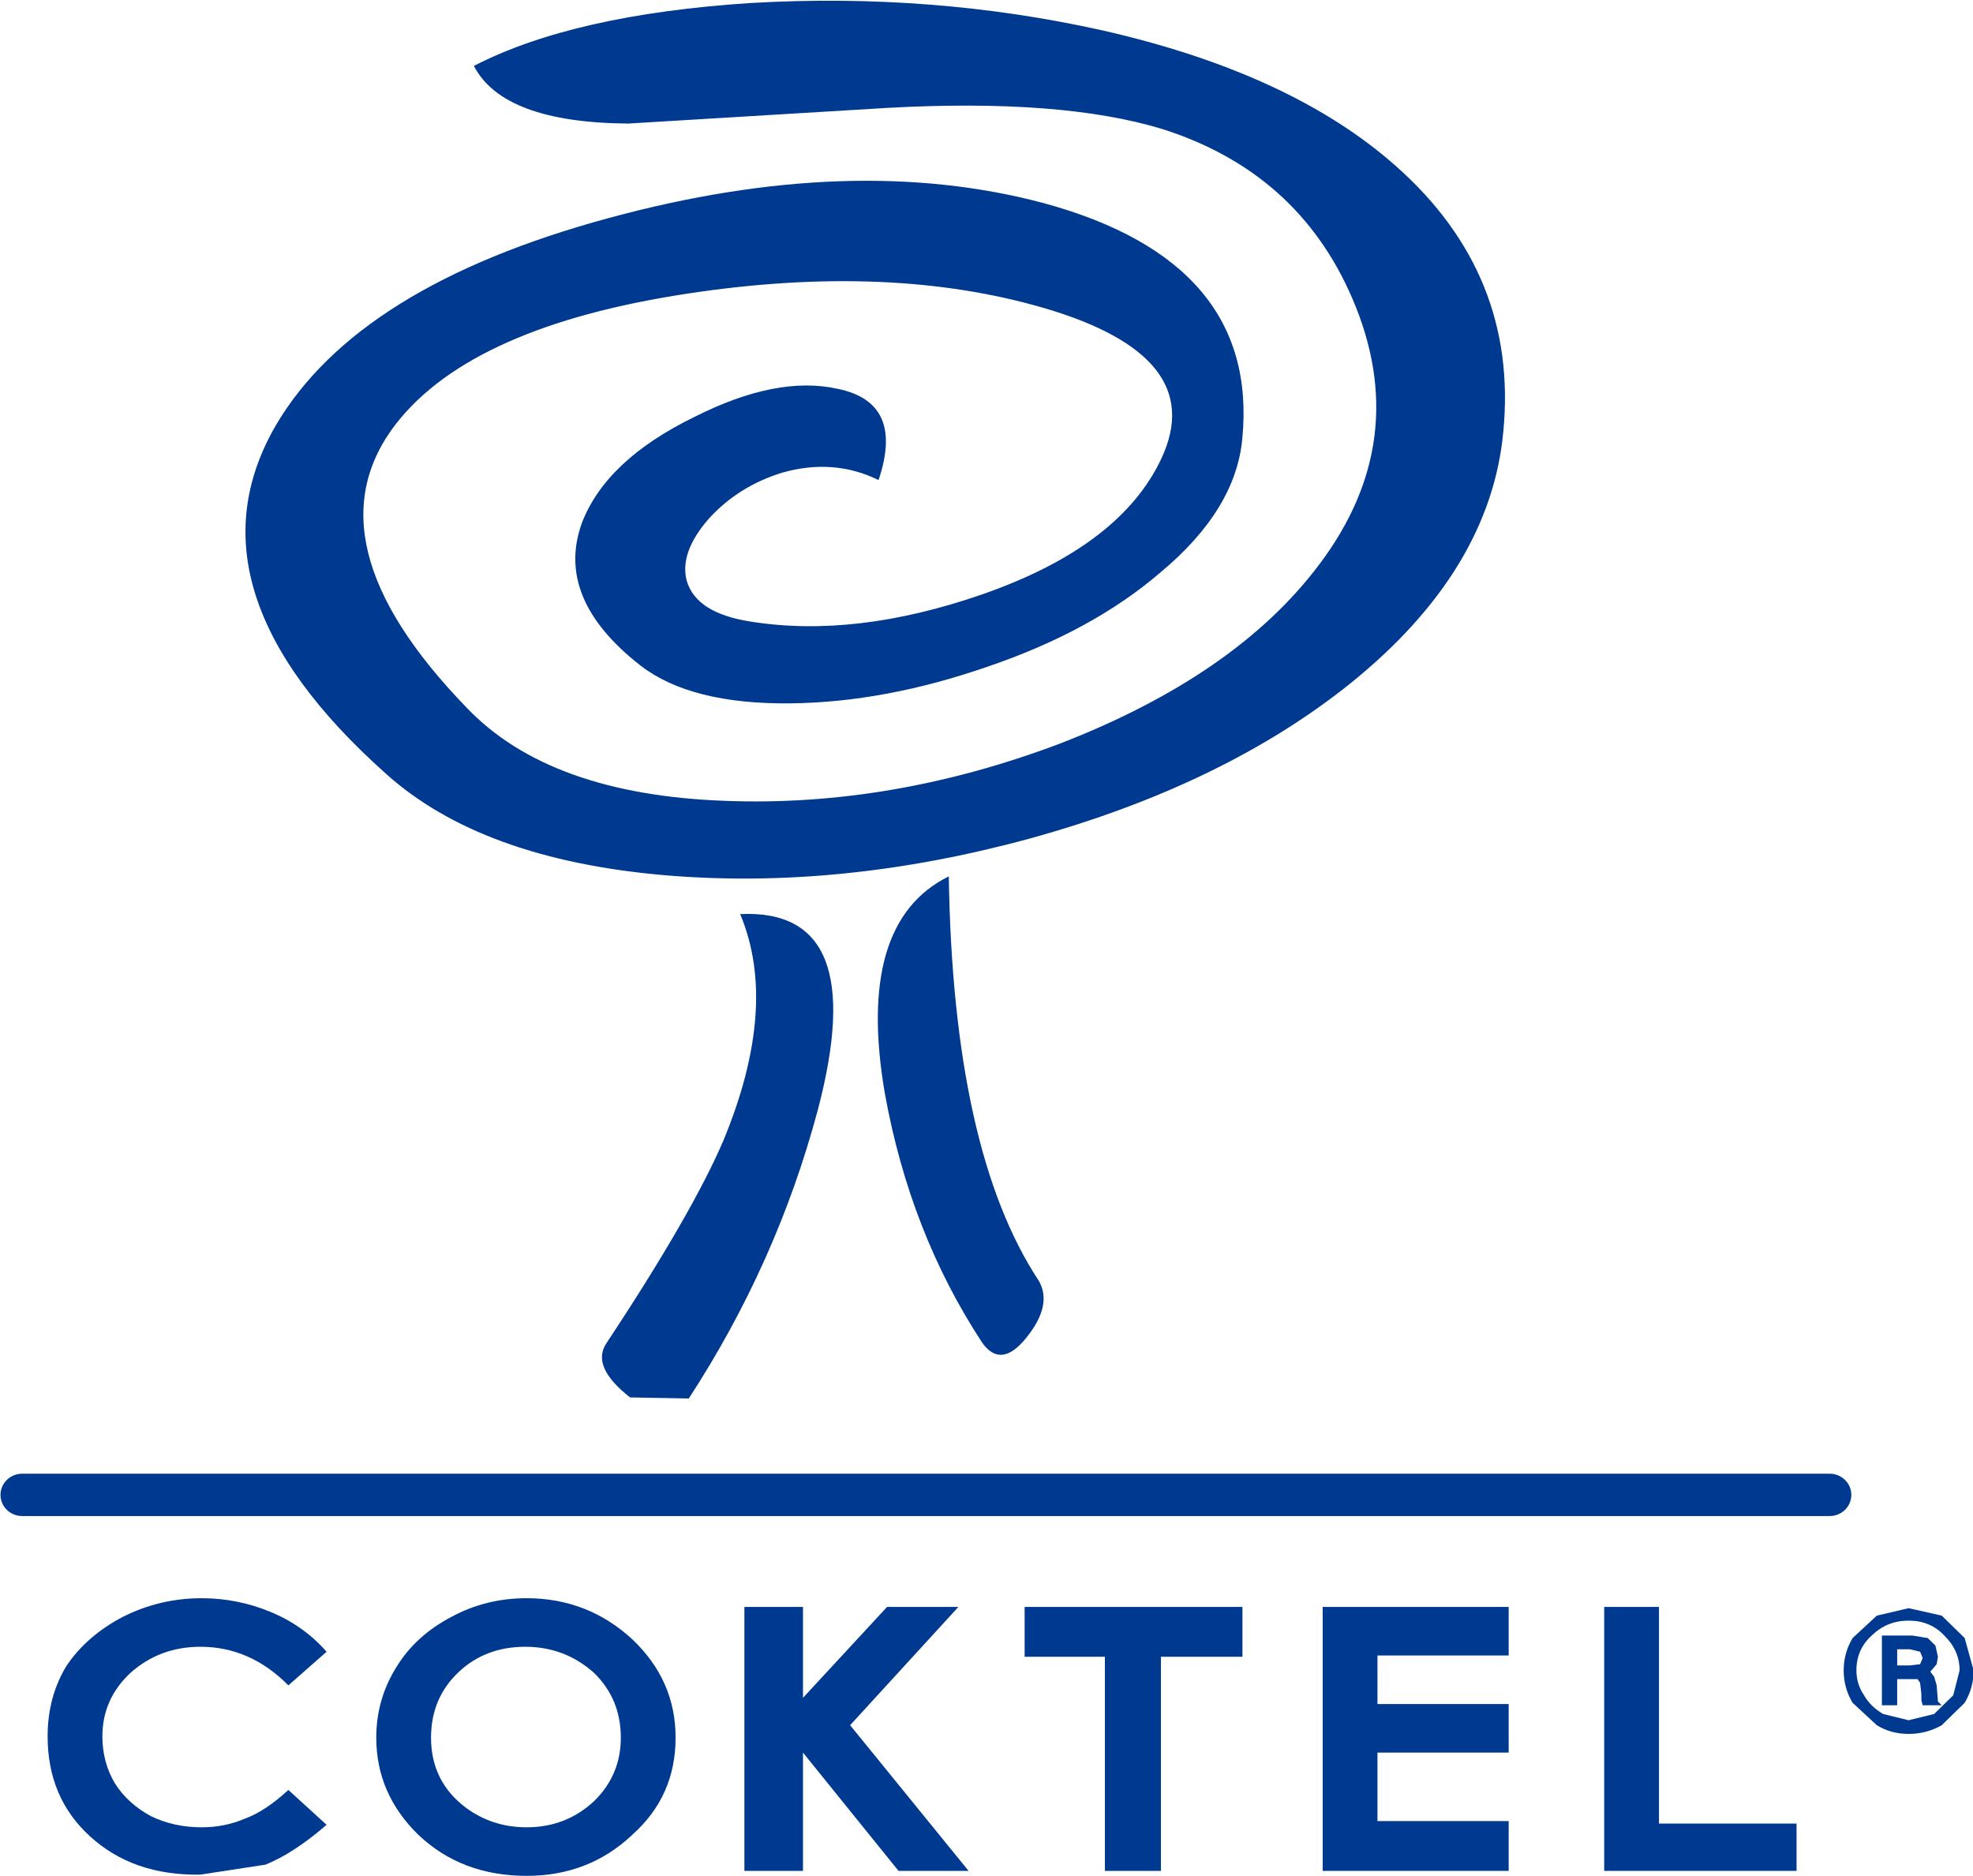
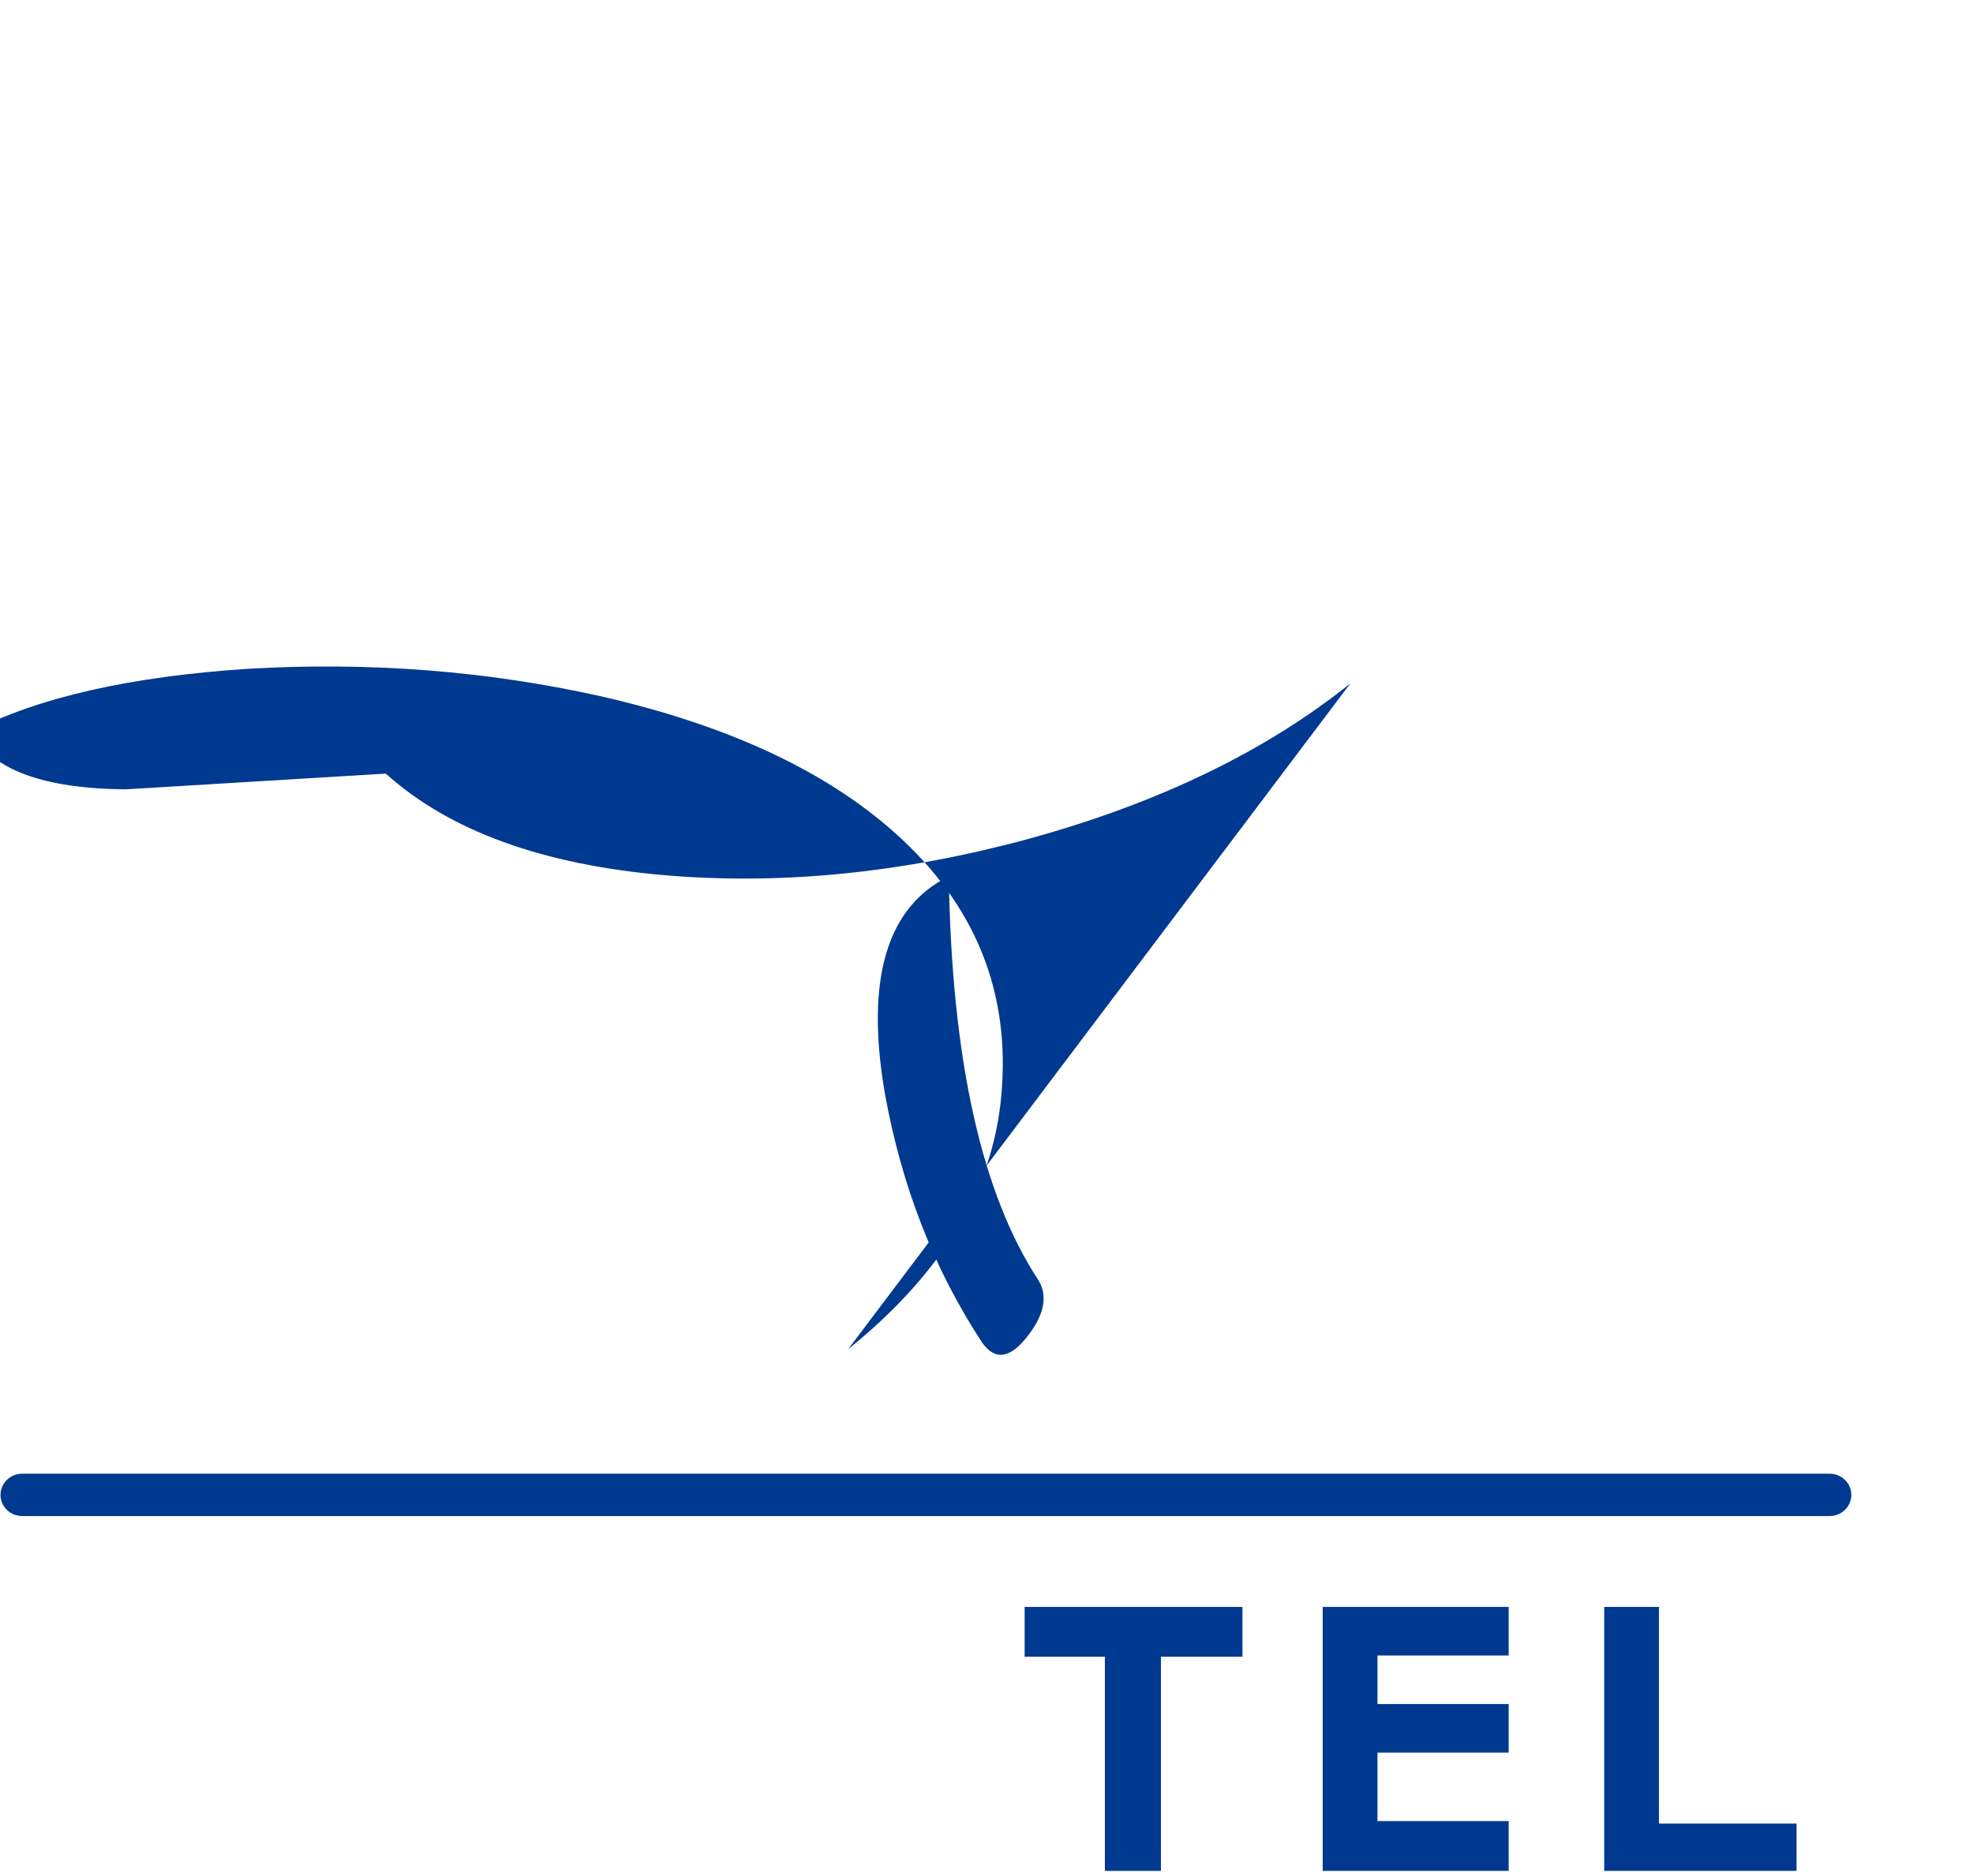
<svg xmlns="http://www.w3.org/2000/svg" id="svg118" version="1.1" width="315.561" height="300">
  <defs id="defs116" />
  <g transform="matrix(8.384,0,0,8.384,-3367.484,-162.739)" id="g373">
-     <path transform="matrix(0.4,0,0,0.4,418.356,32.648)" d="M 22.65,-0.5 Q 16.6,4.35 7.35,6.9 -1.65,9.35 -10,8.65 -18.8,7.9 -23.35,3.8 q -9.8,-8.75 -5.25,-16.6 3.9,-6.65 15.9,-9.9 11.6,-3.15 20.75,-0.7 10.25,2.8 9.45,11.2 -0.3,3.4 -3.9,6.4 -3.25,2.8 -8.25,4.5 -4.9,1.7 -9.4,1.75 -4.75,0.05 -7.15,-1.8 -4.1,-3.2 -2.8,-6.8 1.15,-3 5.35,-5.05 3.95,-2 6.85,-1.35 3.2,0.65 1.95,4.35 -2.15,-1.05 -4.6,-0.35 -2.1,0.65 -3.5,2.2 -1.4,1.6 -1.05,2.95 0.45,1.55 3.05,1.95 5,0.8 11.05,-1.3 6.6,-2.3 8.55,-6.5 2.25,-4.85 -5.6,-7.15 -7.35,-2.15 -16.95,-0.7 -10.3,1.55 -13.95,6.2 -4.35,5.6 3.35,13.55 3.95,4.15 12.35,4.45 7.95,0.3 16,-2.75 8.35,-3.25 12.3,-8.5 4.5,-5.95 1.6,-12.7 -2.6,-6.05 -9.1,-8.1 -4.8,-1.45 -13.05,-1 l -12.4,0.75 q -5.95,-0.05 -7.35,-2.75 4.75,-2.45 13.2,-3 8.65,-0.5 16.75,1.3 9.05,2.05 14.05,6.5 5.8,5.15 5.1,12.6 -0.6,6.65 -7.3,12.05" id="path282" style="fill:#003990;fill-rule:evenodd;stroke:none" />
-     <path transform="matrix(0.4,0,0,0.4,418.356,32.648)" d="m -11.7,33.55 q -1.85,-1.45 -1.15,-2.55 4.1,-6.2 5.6,-9.7 2.65,-6.4 0.8,-10.8 6.25,-0.3 3.7,9.35 -1.95,7.3 -6.15,13.75 l -2.8,-0.05" id="path284" style="fill:#003990;fill-rule:evenodd;stroke:none" />
+     <path transform="matrix(0.4,0,0,0.4,418.356,32.648)" d="M 22.65,-0.5 Q 16.6,4.35 7.35,6.9 -1.65,9.35 -10,8.65 -18.8,7.9 -23.35,3.8 l -12.4,0.75 q -5.95,-0.05 -7.35,-2.75 4.75,-2.45 13.2,-3 8.65,-0.5 16.75,1.3 9.05,2.05 14.05,6.5 5.8,5.15 5.1,12.6 -0.6,6.65 -7.3,12.05" id="path282" style="fill:#003990;fill-rule:evenodd;stroke:none" />
    <path transform="matrix(0.4,0,0,0.4,418.356,32.648)" d="M 3.5,8.7 Q 3.7,21.8 7.8,28 8.45,29.15 7.2,30.7 6,32.2 5.1,30.95 1.65,25.7 0.45,19.05 -0.95,10.9 3.5,8.7" id="path286" style="fill:#003990;fill-rule:evenodd;stroke:none" />
-     <path transform="matrix(0.486,0,0,0.475,418.238,55.052)" d="m -21.3,-8.7 -1.5,1.35 q -1.5,-1.55 -3.45,-1.55 -1.6,0 -2.75,1.05 -1.1,1.05 -1.1,2.55 0,1.05 0.5,1.9 0.5,0.8 1.4,1.3 0.9,0.45 2,0.45 0.9,0 1.7,-0.35 0.8,-0.3 1.7,-1.15 l 1.5,1.4 q -1.3,1.15 -2.4,1.6 l -2.55,0.4 q -2.65,0.05 -4.35,-1.55 -1.65,-1.55 -1.65,-4 0,-1.6 0.75,-2.85 0.8,-1.2 2.2,-1.95 1.45,-0.75 3.1,-0.75 1.4,0 2.7,0.55 1.3,0.55 2.2,1.6" id="path264" style="fill:#003990;fill-rule:evenodd;stroke:none" />
-     <path transform="matrix(0.486,0,0,0.475,418.238,55.052)" d="m -13.45,-10.85 q 2.4,0 4.15,1.65 1.7,1.65 1.7,3.95 0,2.35 -1.7,3.9 -1.7,1.65 -4.15,1.65 -2.55,0 -4.25,-1.65 -1.65,-1.65 -1.65,-3.9 0,-1.55 0.8,-2.85 0.75,-1.25 2.15,-2 1.35,-0.75 2.95,-0.75 m 2.65,3 q -1.15,-1.05 -2.7,-1.05 -1.55,0 -2.6,1 -1.1,1.05 -1.1,2.65 0,1.75 1.35,2.8 1.05,0.8 2.4,0.8 1.55,0 2.65,-1.05 1.05,-1.05 1.05,-2.55 0,-1.55 -1.05,-2.6" id="path266" style="fill:#003990;fill-rule:evenodd;stroke:none" />
-     <path transform="matrix(0.486,0,0,0.475,418.238,55.052)" d="M 0.7,-10.5 H 3.5 L -0.75,-5.75 3.9,0.1 H 1.15 L -2.6,-4.65 V 0.1 h -2.3 v -10.6 h 2.3 v 3.65 l 3.3,-3.65" id="path268" style="fill:#003990;fill-rule:evenodd;stroke:none" />
    <path transform="matrix(0.486,0,0,0.475,418.238,55.052)" d="m 6.1,-10.5 h 8.55 v 2 h -3.2 V 0.1 H 9.25 V -8.5 H 6.1 v -2" id="path270" style="fill:#003990;fill-rule:evenodd;stroke:none" />
    <path transform="matrix(0.486,0,0,0.475,418.238,55.052)" d="m 25.1,-4.65 h -5.15 v 2.75 h 5.15 v 2 h -7.3 v -10.6 h 7.3 v 1.95 h -5.15 v 1.95 h 5.15 v 1.95" id="path272" style="fill:#003990;fill-rule:evenodd;stroke:none" />
    <path transform="matrix(0.486,0,0,0.475,418.238,55.052)" d="M 28.85,-10.5 H 31 v 8.7 h 5.4 v 1.9 h -7.55 v -10.6" id="path274" style="fill:#003990;fill-rule:evenodd;stroke:none" />
    <path transform="matrix(0.486,0,0,0.475,418.238,55.052)" d="M -33.25,-15 H 37.7" id="path276" style="fill:none;stroke:#003990;stroke-width:1.7;stroke-linecap:round;stroke-linejoin:round" />
-     <path transform="matrix(0.486,0,0,0.475,418.238,55.052)" d="m 40.8,-9.95 q -0.85,0 -1.45,0.6 -0.6,0.55 -0.6,1.4 0,0.55 0.3,1 0.25,0.45 0.75,0.75 l 1,0.25 1,-0.25 0.75,-0.75 0.25,-1 q 0,-0.8 -0.6,-1.4 -0.55,-0.6 -1.4,-0.6 m 1.05,1 0.1,0.45 -0.05,0.3 -0.25,0.3 0.15,0.2 0.1,0.35 0.05,0.65 0.15,0.15 H 41.35 L 41.3,-6.75 V -7 l -0.05,-0.45 -0.1,-0.15 h -0.3 -0.5 v 1.05 h -0.6 v -2.8 h 1.2 l 0.6,0.1 0.3,0.3 m 1.15,-0.3 0.35,1.3 q 0,0.7 -0.35,1.3 l -0.9,0.9 q -0.6,0.35 -1.3,0.35 -0.7,0 -1.25,-0.35 l -0.95,-0.9 q -0.35,-0.6 -0.35,-1.3 0,-0.7 0.35,-1.3 l 0.95,-0.9 1.25,-0.3 1.3,0.3 0.9,0.9 m -1.65,0.8 -0.1,-0.25 -0.4,-0.1 h -0.5 v 0.65 h 0.5 l 0.4,-0.05 0.1,-0.25" id="path278" style="fill:#003990;fill-rule:evenodd;stroke:none" />
  </g>
</svg>